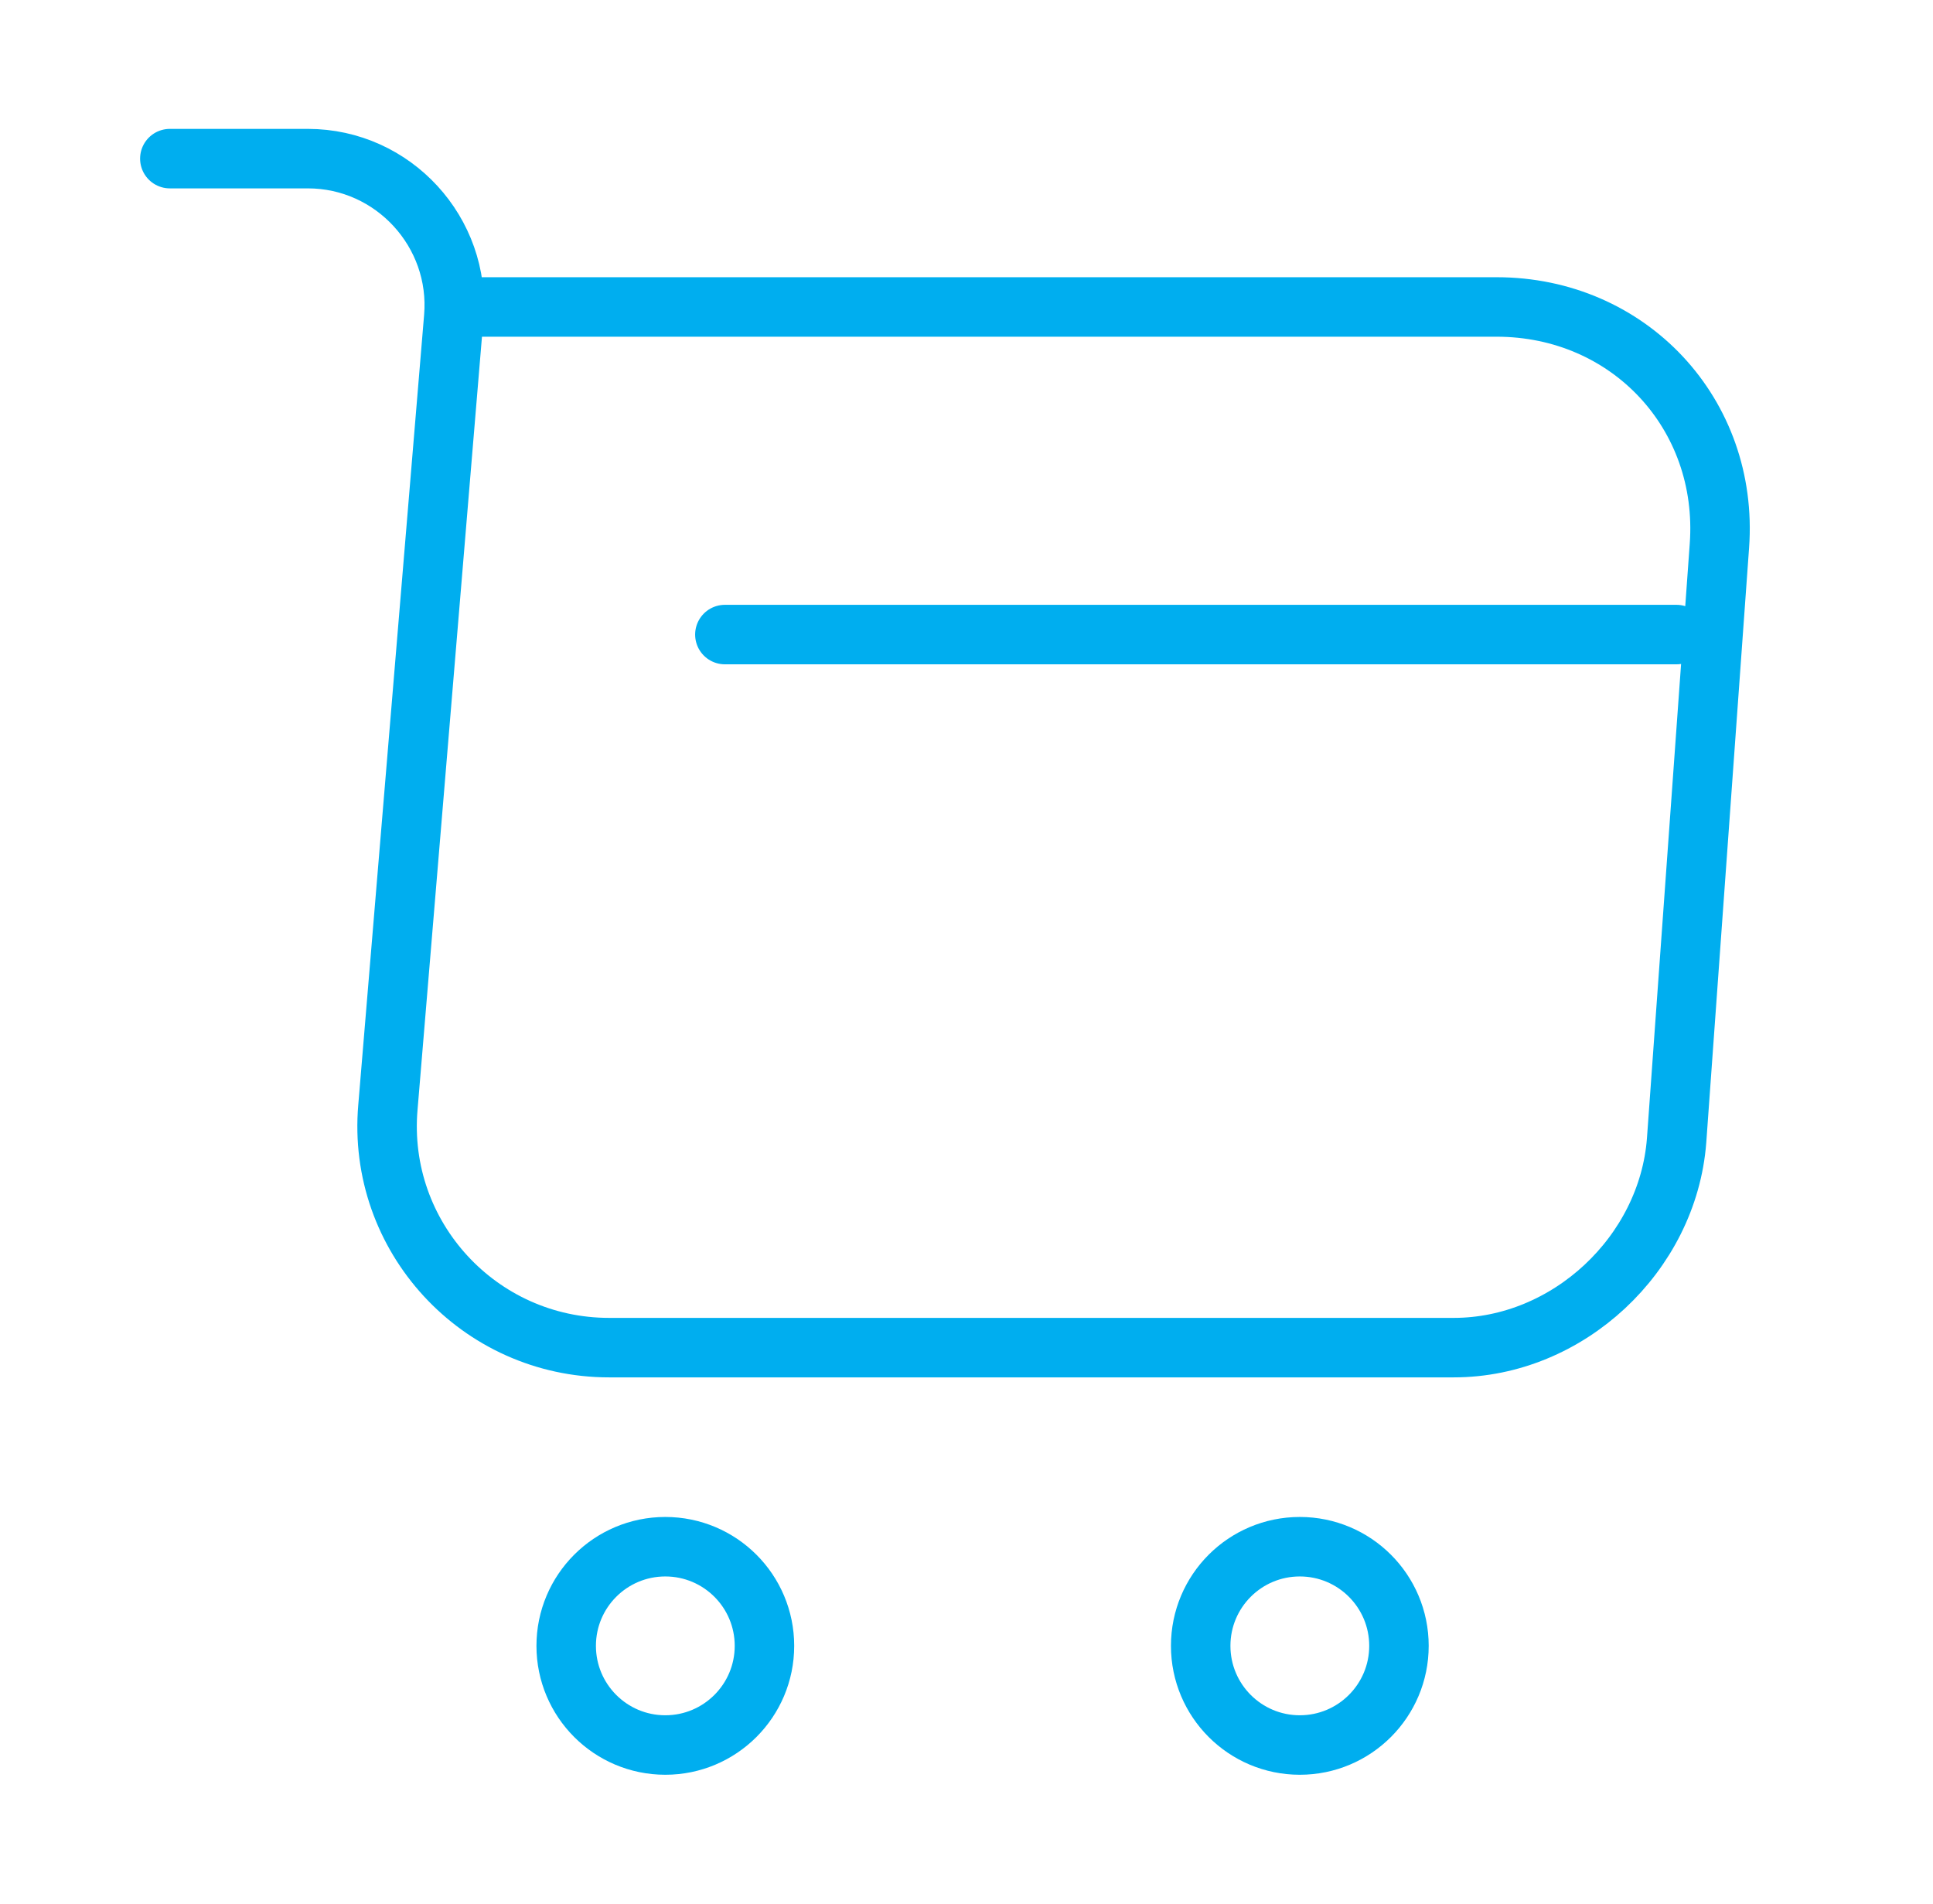
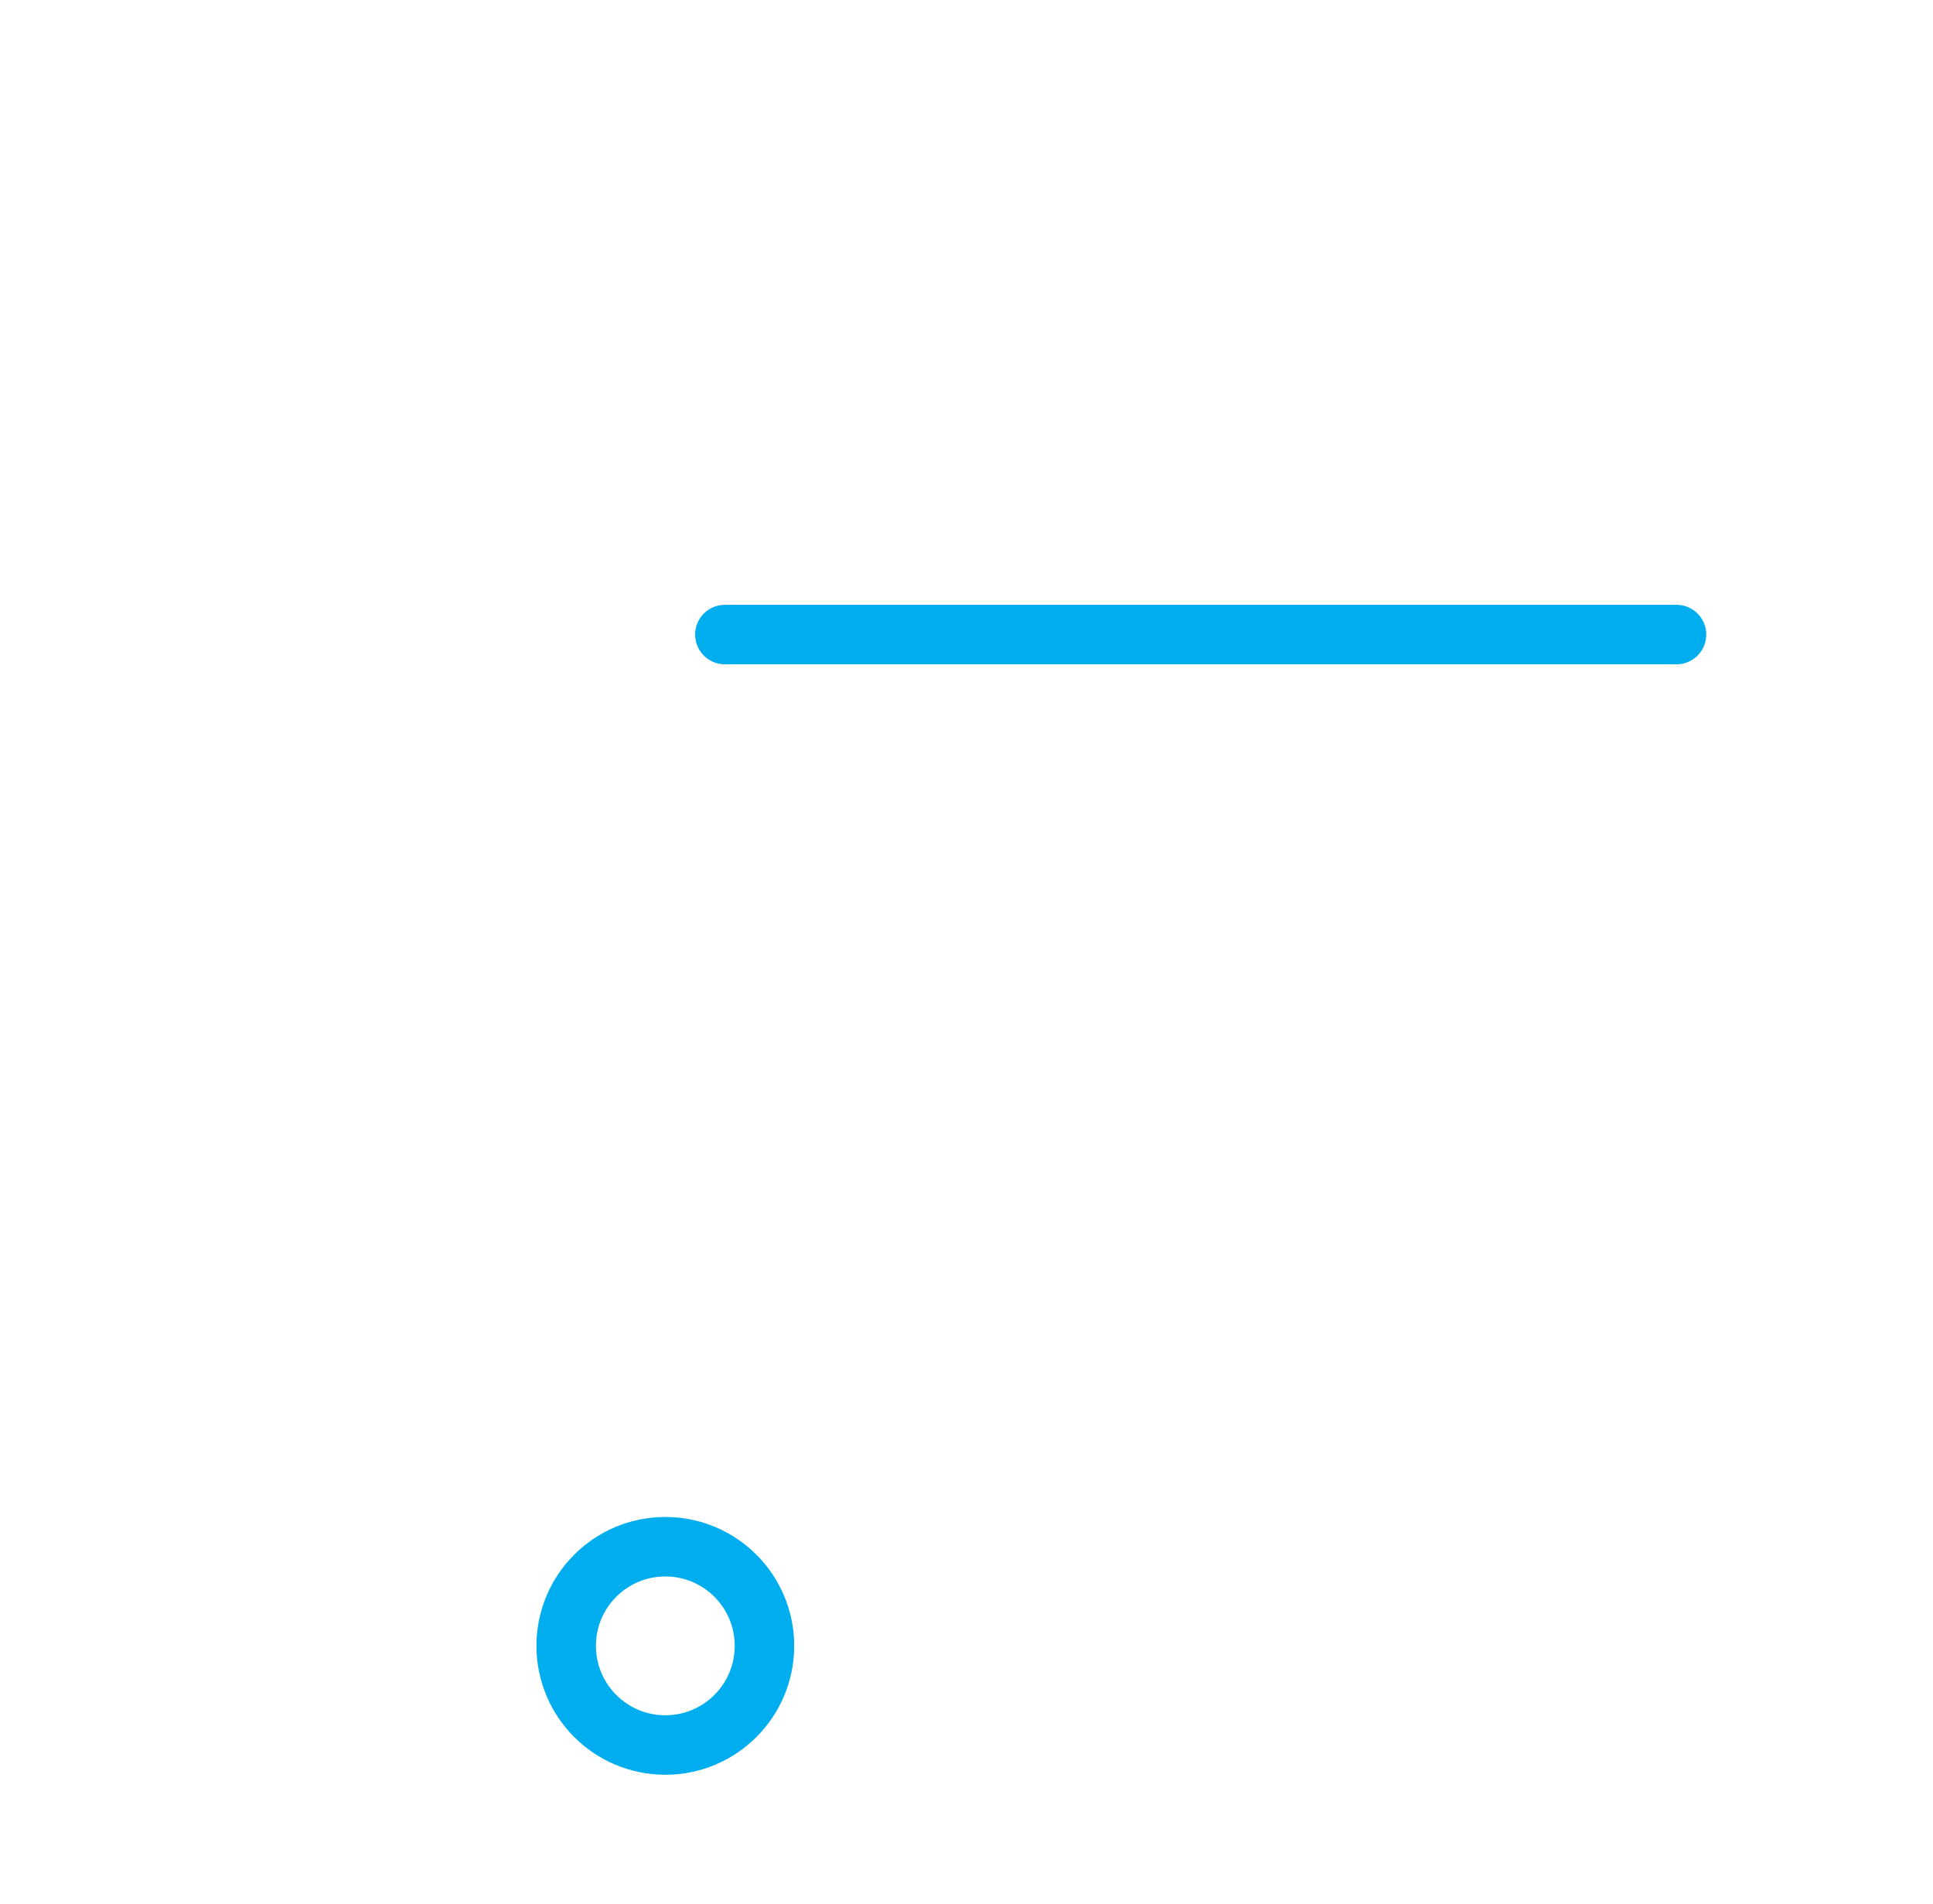
<svg xmlns="http://www.w3.org/2000/svg" width="65" height="64" viewBox="0 0 65 64" fill="none">
-   <path d="M5.711 5.333H10.351C13.231 5.333 15.498 7.814 15.258 10.667L13.044 37.227C12.671 41.574 16.111 45.307 20.484 45.307H48.884C52.724 45.307 56.084 42.16 56.378 38.347L57.818 18.347C58.138 13.92 54.778 10.32 50.324 10.32H15.898" stroke="#00AEEF" stroke-width="2" stroke-miterlimit="10" stroke-linecap="round" stroke-linejoin="round" />
-   <path d="M43.708 58.667C45.549 58.667 47.042 57.174 47.042 55.333C47.042 53.492 45.549 52 43.708 52C41.867 52 40.375 53.492 40.375 55.333C40.375 57.174 41.867 58.667 43.708 58.667Z" stroke="#00AEEF" stroke-width="2" stroke-miterlimit="10" stroke-linecap="round" stroke-linejoin="round" />
  <path d="M22.372 58.667C24.213 58.667 25.706 57.174 25.706 55.333C25.706 53.492 24.213 52 22.372 52C20.531 52 19.039 53.492 19.039 55.333C19.039 57.174 20.531 58.667 22.372 58.667Z" stroke="#00AEEF" stroke-width="2" stroke-miterlimit="10" stroke-linecap="round" stroke-linejoin="round" />
  <path d="M24.375 21.334H56.375" stroke="#00AEEF" stroke-width="2" stroke-miterlimit="10" stroke-linecap="round" stroke-linejoin="round" />
</svg>